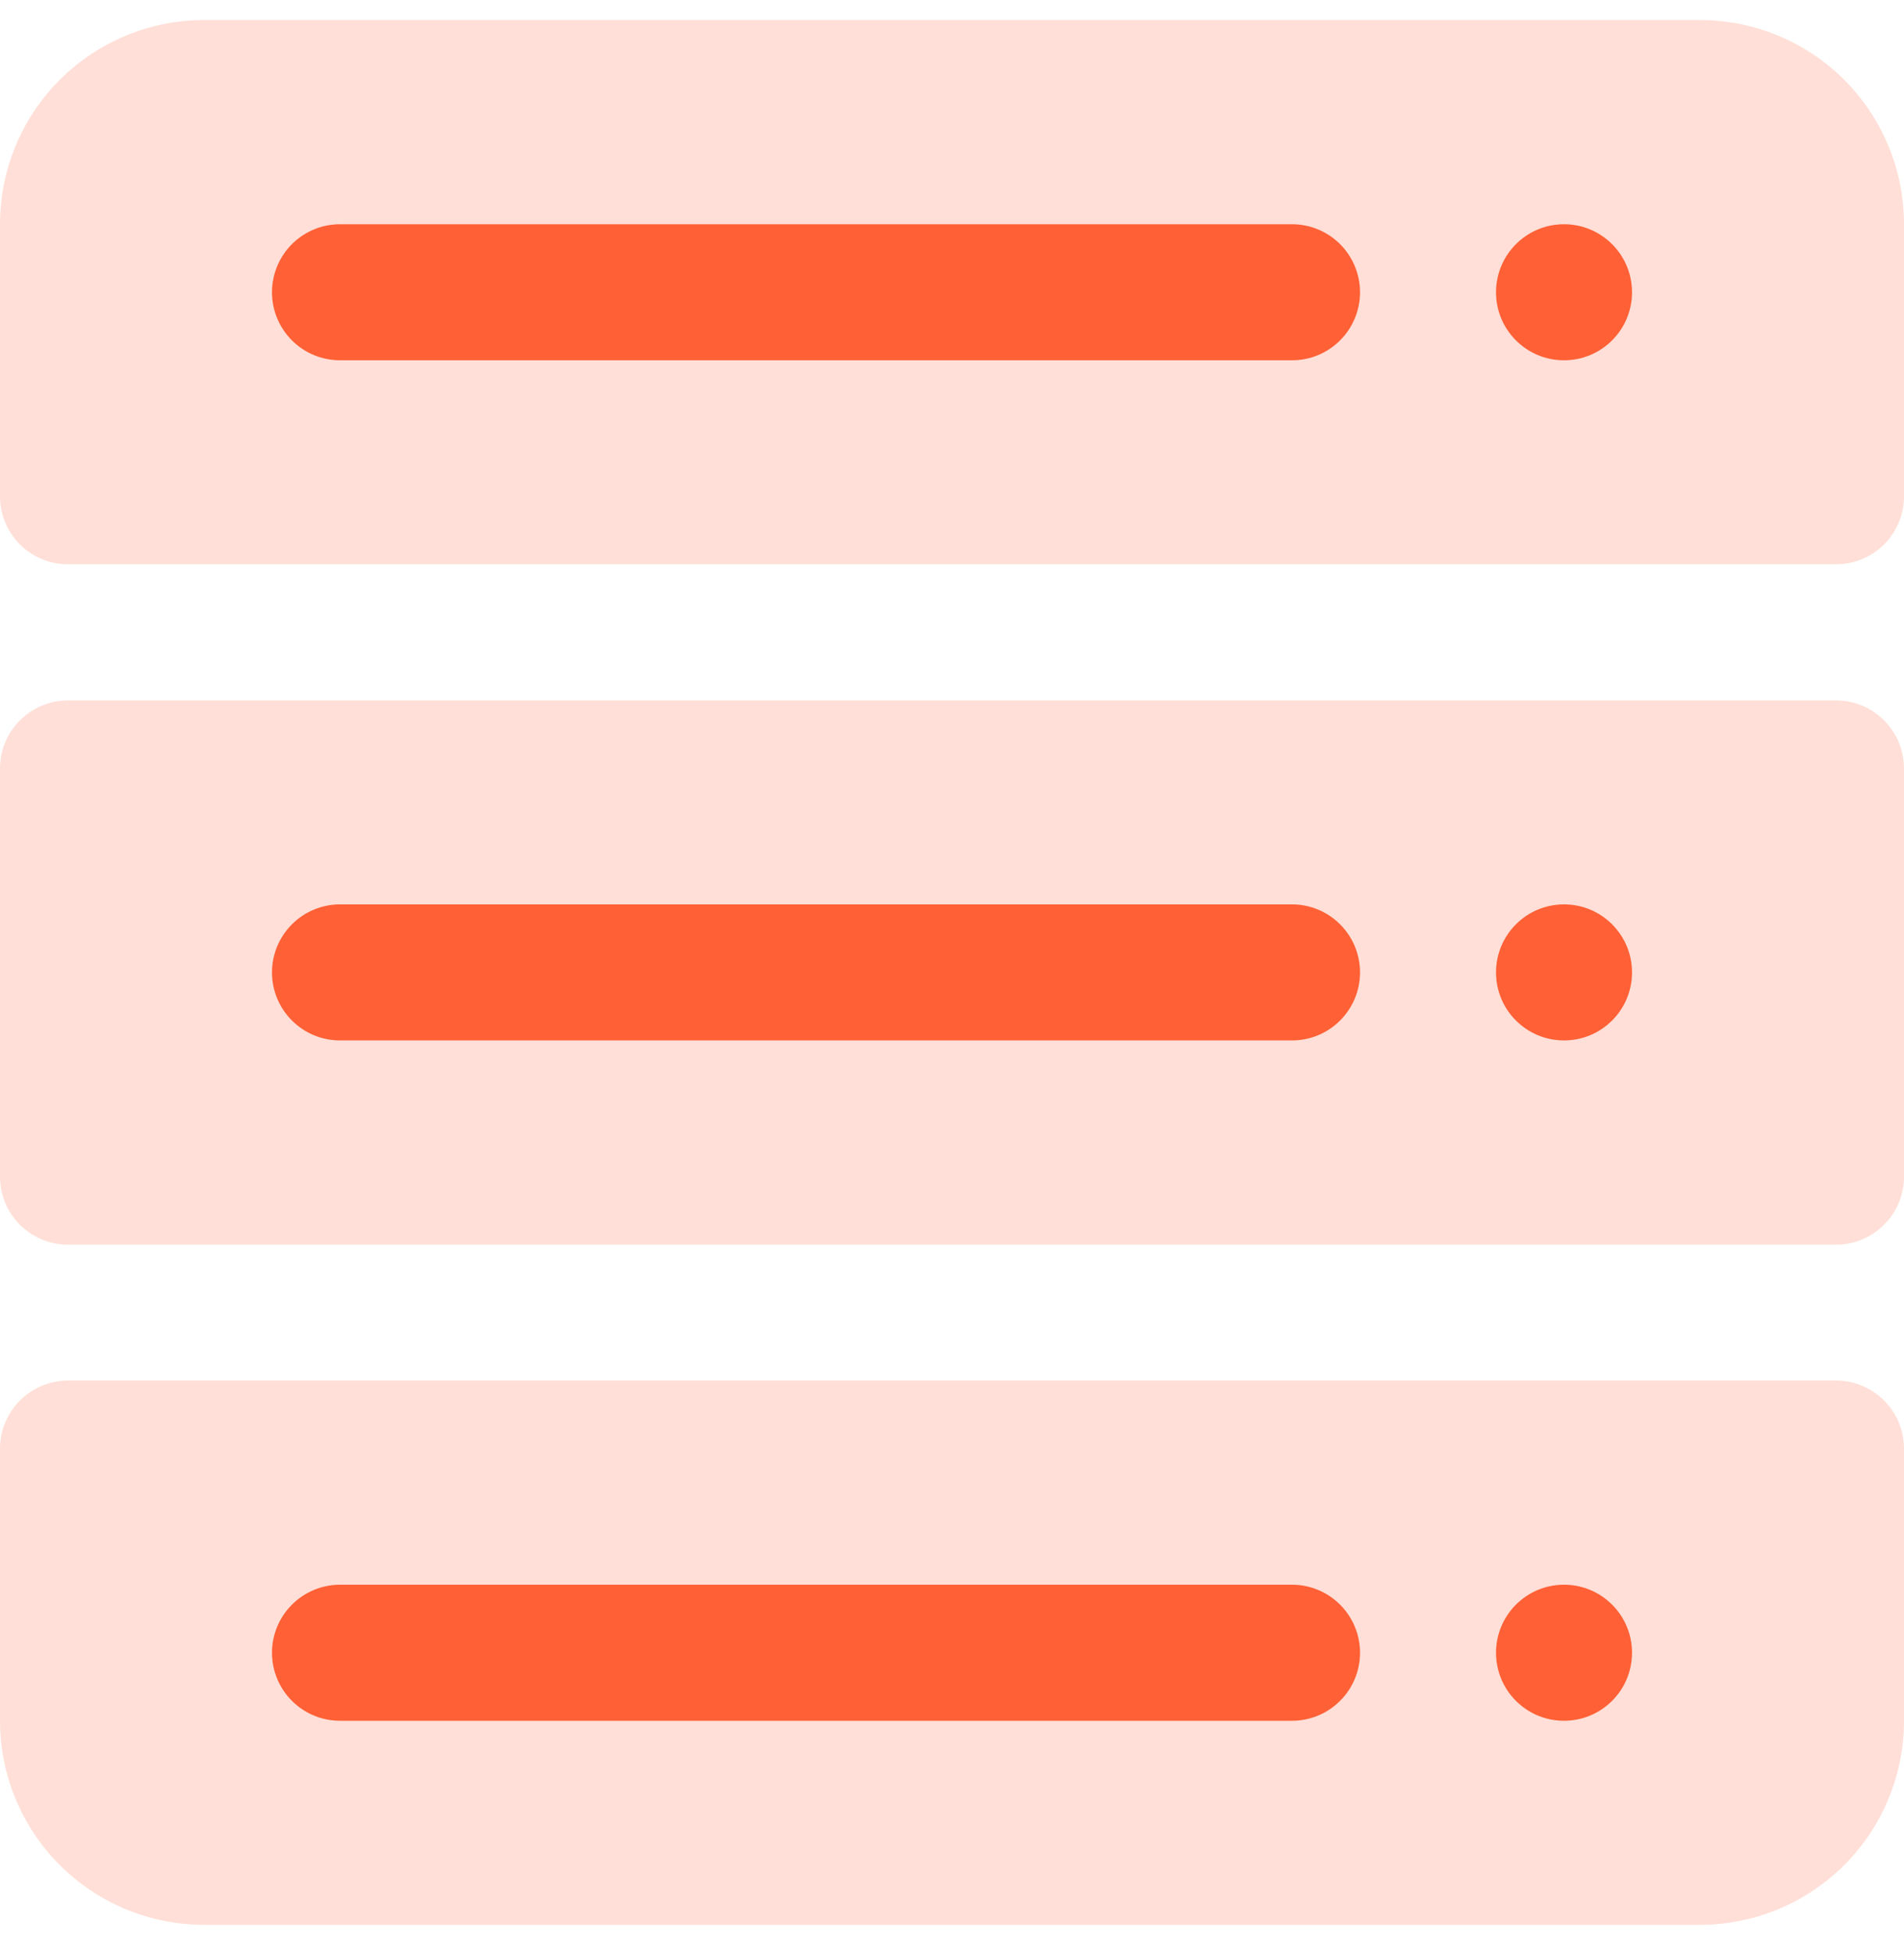
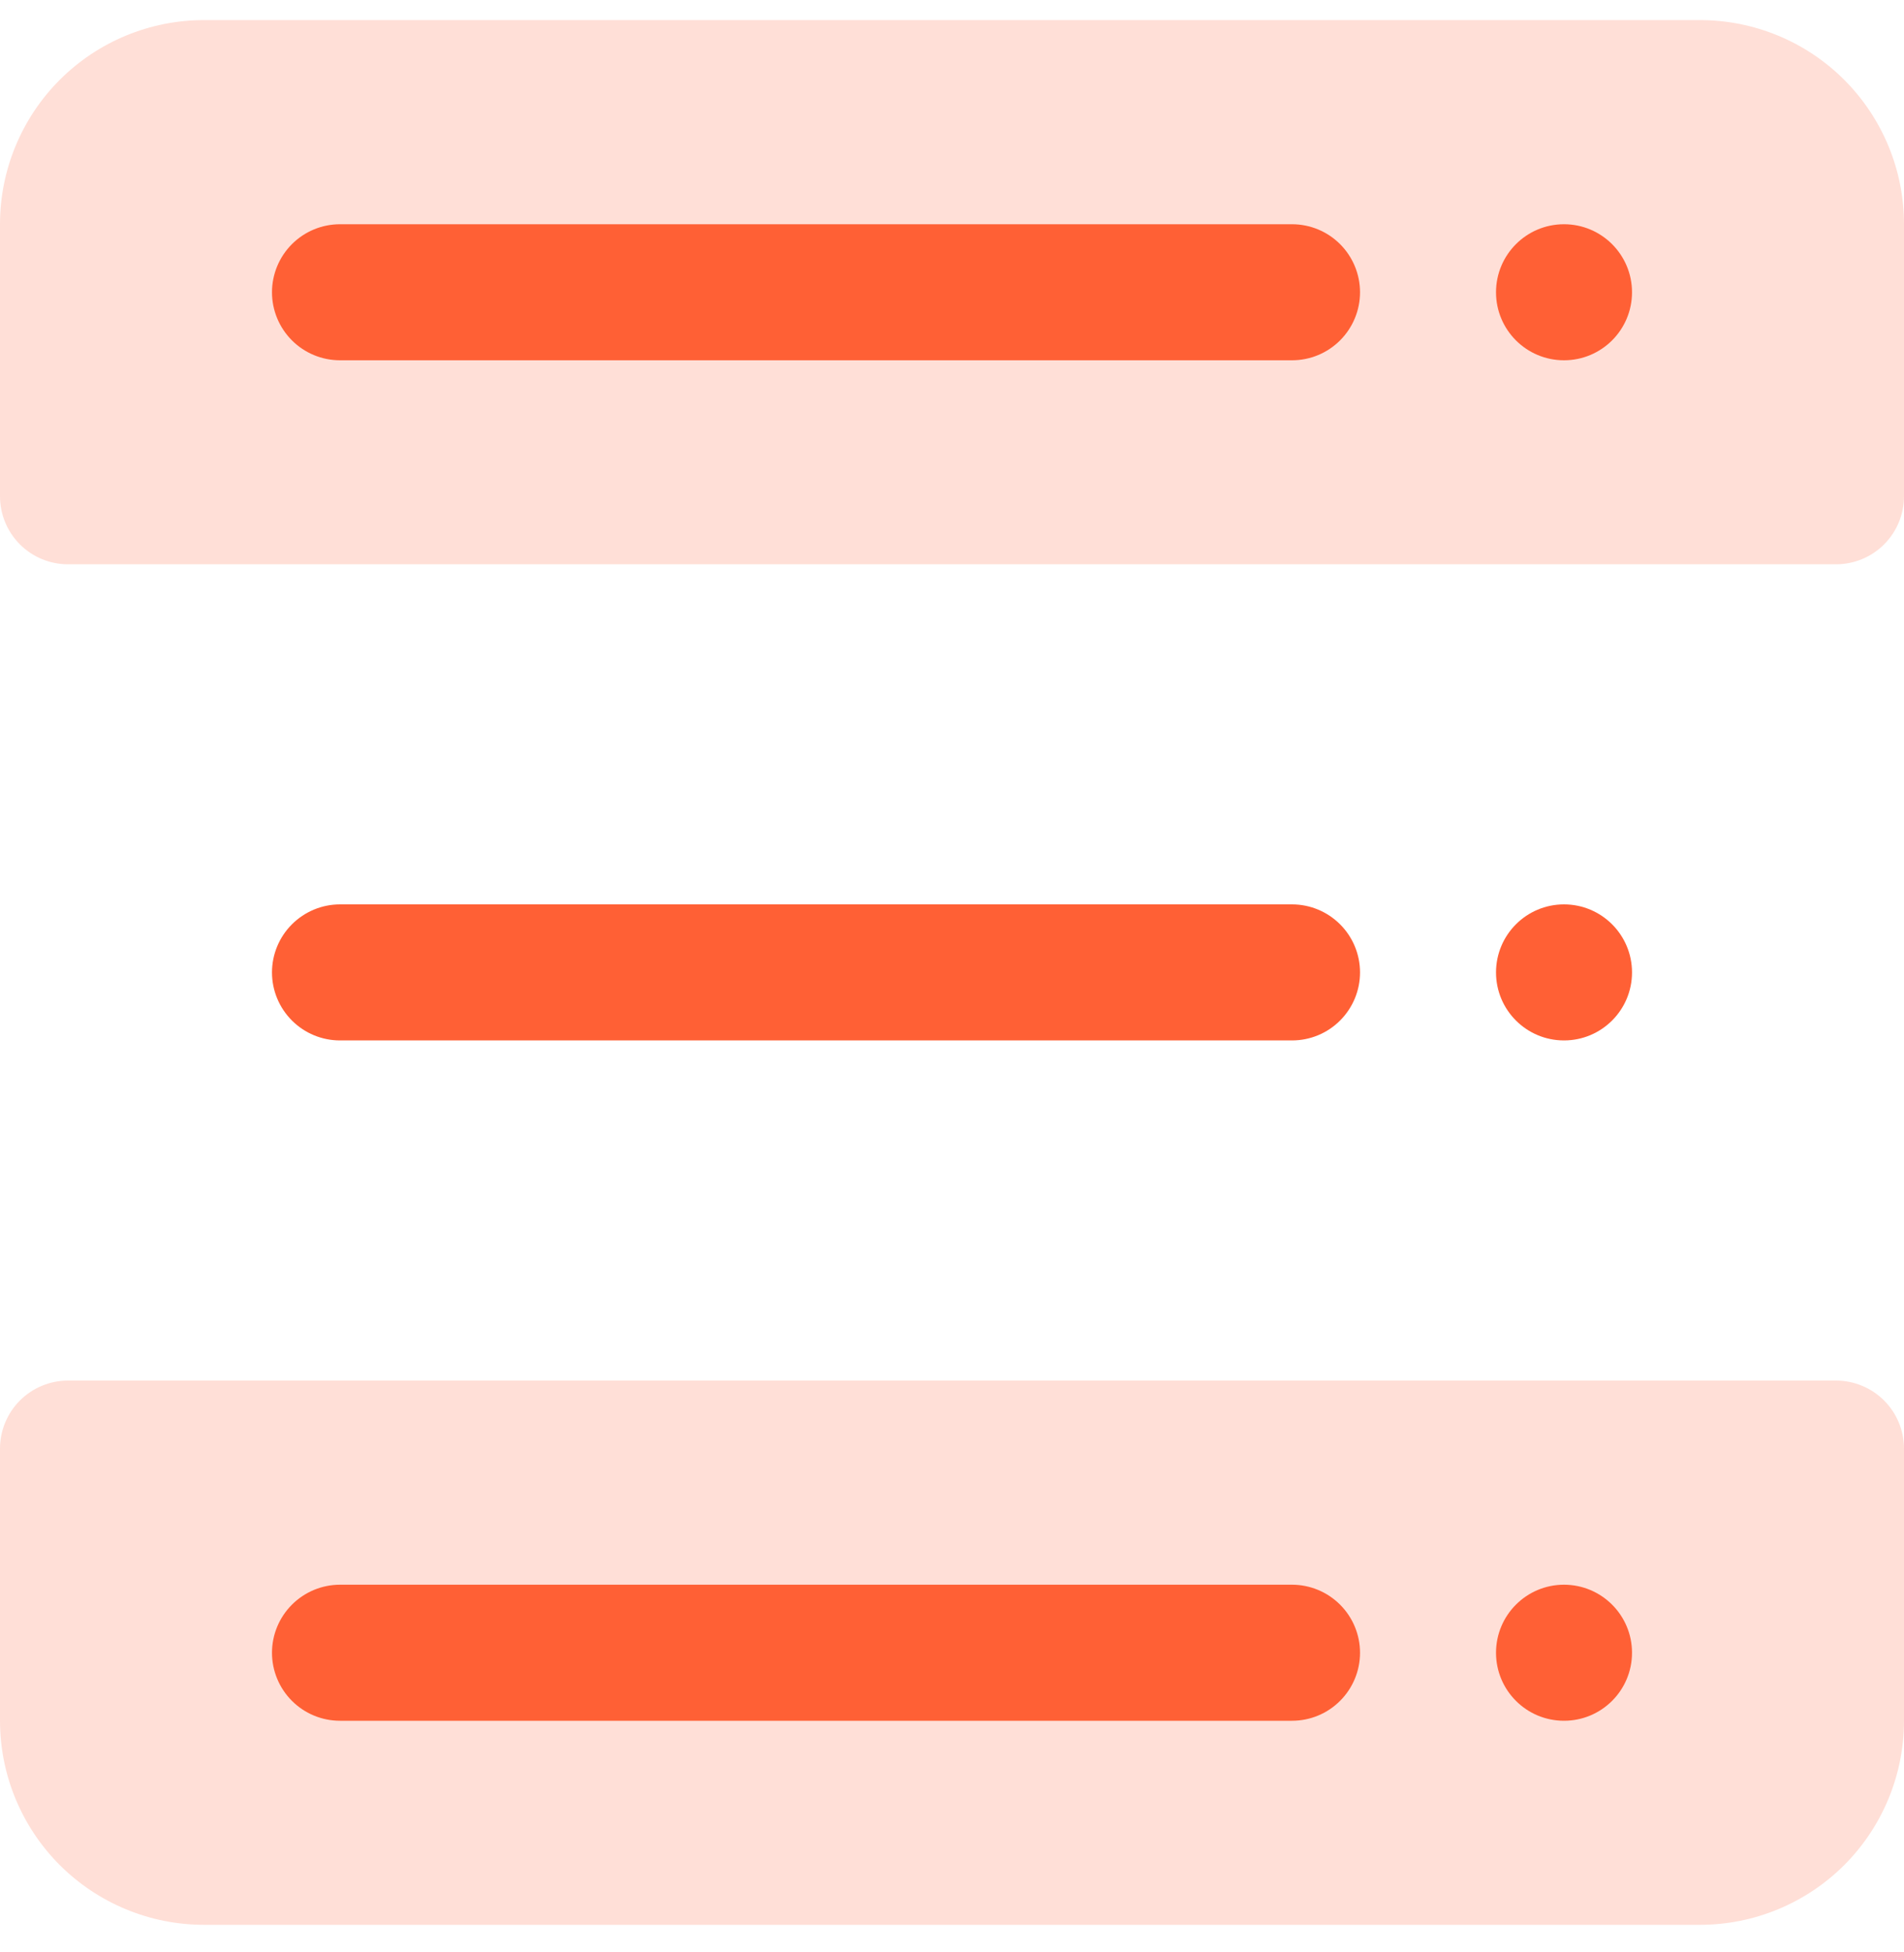
<svg xmlns="http://www.w3.org/2000/svg" width="40" height="41" viewBox="0 0 40 41" fill="none">
  <path d="M35.714 0.422H4.286C3.149 0.422 2.059 0.873 1.255 1.677C0.452 2.481 0 3.571 0 4.708V10.422C0 10.801 0.151 11.164 0.418 11.432C0.686 11.7 1.05 11.85 1.429 11.85H38.571C38.95 11.85 39.314 11.7 39.582 11.432C39.849 11.164 40 10.801 40 10.422V4.708C40 3.571 39.548 2.481 38.745 1.677C37.941 0.873 36.851 0.422 35.714 0.422Z" fill="#FFDFD7" />
-   <path d="M38.571 14.709H1.429C0.64 14.709 0 15.349 0 16.138V24.709C0 25.498 0.64 26.138 1.429 26.138H38.571C39.36 26.138 40 25.498 40 24.709V16.138C40 15.349 39.36 14.709 38.571 14.709Z" fill="#FFDFD7" />
  <path d="M38.571 28.992H1.429C1.05 28.992 0.686 29.143 0.418 29.411C0.151 29.678 0 30.042 0 30.421V36.135C0 37.272 0.452 38.362 1.255 39.166C2.059 39.969 3.149 40.421 4.286 40.421H35.714C36.851 40.421 37.941 39.969 38.745 39.166C39.548 38.362 40 37.272 40 36.135V30.421C40 30.042 39.849 29.678 39.582 29.411C39.314 29.143 38.95 28.992 38.571 28.992Z" fill="#FFDFD7" />
  <path d="M27.143 21.849H7.143C6.764 21.849 6.401 21.699 6.133 21.431C5.865 21.163 5.714 20.8 5.714 20.421C5.714 20.042 5.865 19.678 6.133 19.411C6.401 19.143 6.764 18.992 7.143 18.992H27.143C27.522 18.992 27.885 19.143 28.153 19.411C28.421 19.678 28.572 20.042 28.572 20.421C28.572 20.8 28.421 21.163 28.153 21.431C27.885 21.699 27.522 21.849 27.143 21.849Z" fill="#FF6035" />
  <path d="M27.143 7.566H7.143C6.764 7.566 6.401 7.416 6.133 7.148C5.865 6.88 5.714 6.516 5.714 6.138C5.714 5.759 5.865 5.395 6.133 5.127C6.401 4.859 6.764 4.709 7.143 4.709H27.143C27.522 4.709 27.885 4.859 28.153 5.127C28.421 5.395 28.572 5.759 28.572 6.138C28.572 6.516 28.421 6.88 28.153 7.148C27.885 7.416 27.522 7.566 27.143 7.566Z" fill="#FF6035" />
  <path d="M27.143 36.136H7.143C6.764 36.136 6.401 35.986 6.133 35.718C5.865 35.45 5.714 35.087 5.714 34.708C5.714 34.329 5.865 33.966 6.133 33.698C6.401 33.43 6.764 33.279 7.143 33.279H27.143C27.522 33.279 27.885 33.43 28.153 33.698C28.421 33.966 28.572 34.329 28.572 34.708C28.572 35.087 28.421 35.45 28.153 35.718C27.885 35.986 27.522 36.136 27.143 36.136Z" fill="#FF6035" />
  <path d="M32.857 7.566C33.646 7.566 34.286 6.927 34.286 6.138C34.286 5.349 33.646 4.709 32.857 4.709C32.068 4.709 31.429 5.349 31.429 6.138C31.429 6.927 32.068 7.566 32.857 7.566Z" fill="#FF6035" />
  <path d="M32.857 21.849C33.646 21.849 34.286 21.21 34.286 20.421C34.286 19.632 33.646 18.992 32.857 18.992C32.068 18.992 31.429 19.632 31.429 20.421C31.429 21.21 32.068 21.849 32.857 21.849Z" fill="#FF6035" />
  <path d="M32.857 36.136C33.646 36.136 34.286 35.497 34.286 34.708C34.286 33.919 33.646 33.279 32.857 33.279C32.068 33.279 31.429 33.919 31.429 34.708C31.429 35.497 32.068 36.136 32.857 36.136Z" fill="#FF6035" />
</svg>